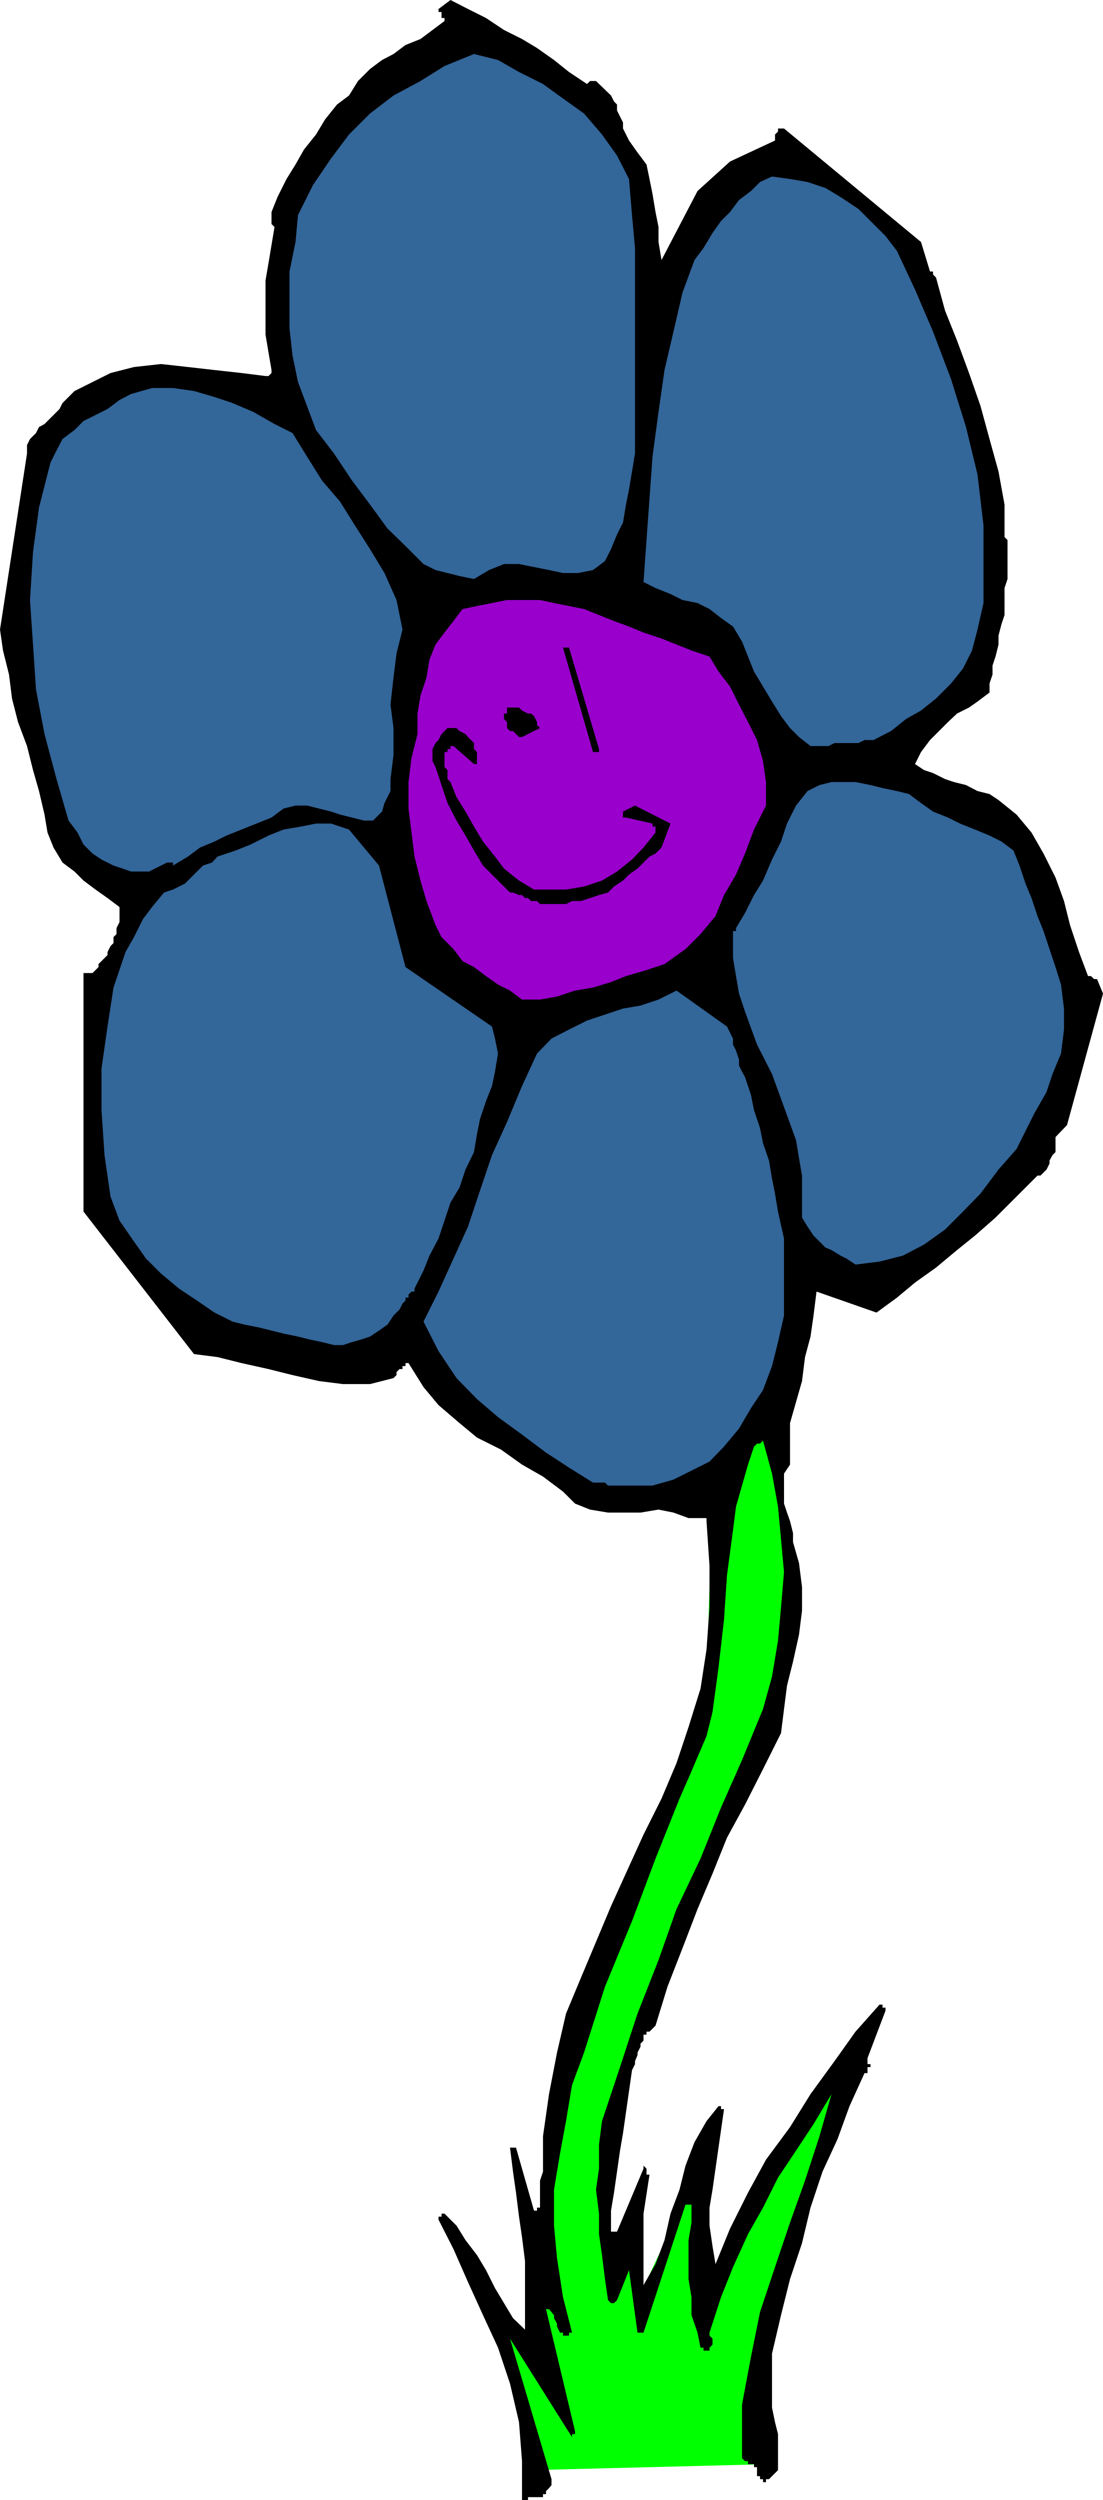
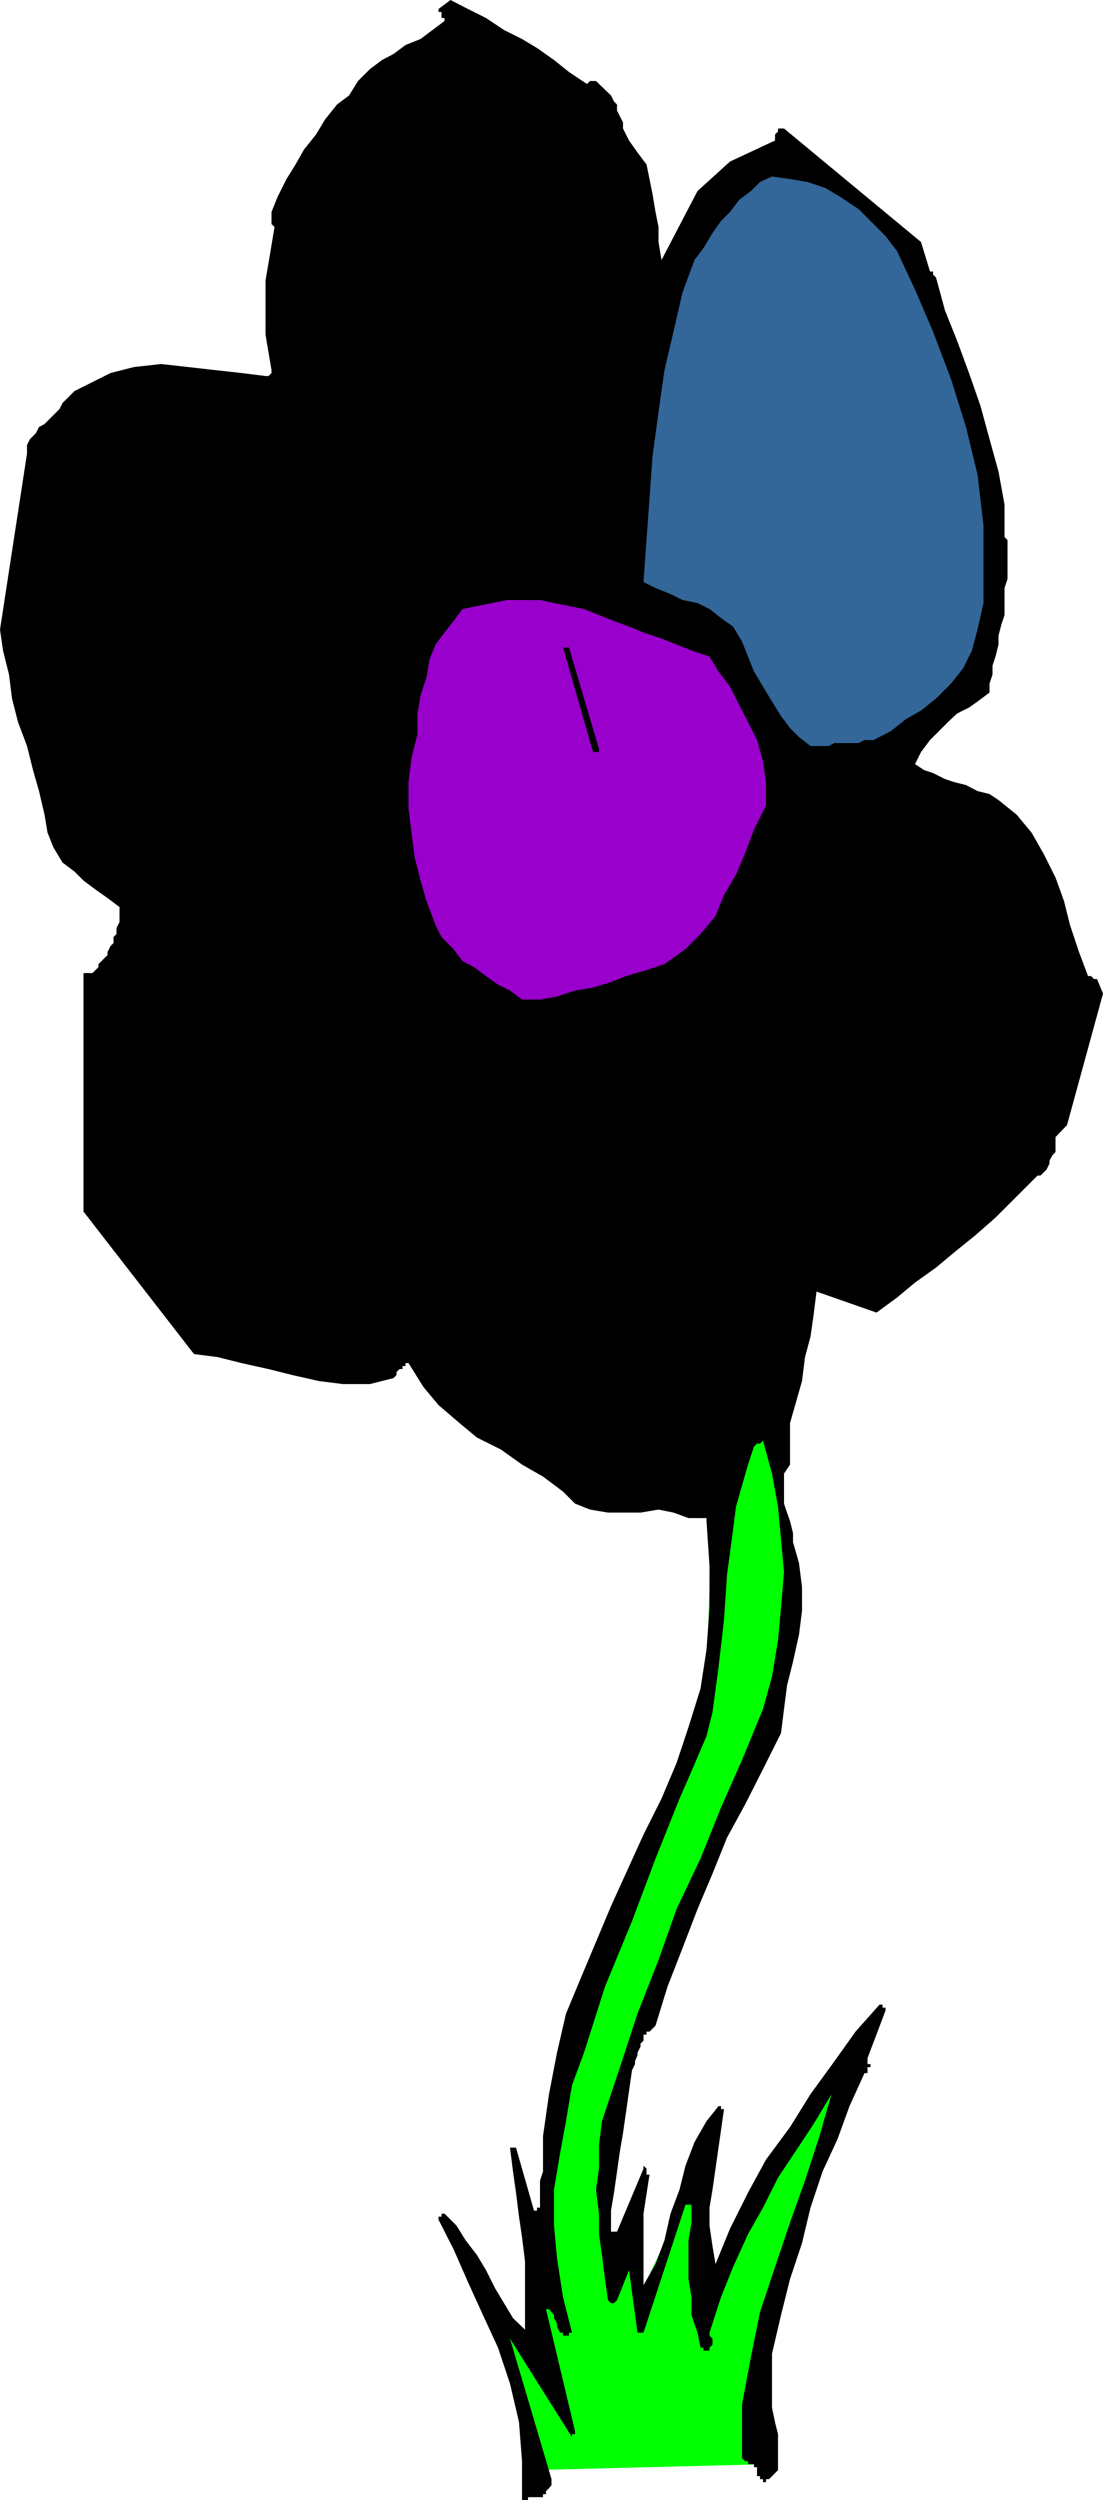
<svg xmlns="http://www.w3.org/2000/svg" height="480" viewBox="0 0 158.832 360" width="211.776">
  <path style="fill:#0f0" d="m294.686 596.625-3.888-21.096 5.616 3.456-.432-15.048 1.656-16.704 6.84-24.48 10.728-23.688 4.752-14.976.864-29.664 8.568-10.296 2.592 22.32-.432 14.184-4.752 12.888-8.136 17.568L313.478 527l-5.976 13.752-2.592 11.592.864 15.048 4.248-7.272v12.024l9.504-20.232.432 21.096 8.568-19.8 12.456-16.344-7.704 22.392-4.752 18.432.432 18.072z" transform="translate(-218.222 -240.945)" />
  <path style="fill:#000" d="M293.822 600.945h.432v-.432h2.16v-.432h.432v-.432l.432-.432.36-.432v-.864l-5.976-20.232 8.928 14.184v-.432h.432v-.432l-4.176-17.568h.432l.36.432.36.432v.432l.432.792v.432l.432.864h.432v.432h.864v-.432h.432l-1.296-5.112-.864-5.616-.432-4.68v-5.184l.864-5.184.864-4.68.864-5.184 1.728-4.68 3.024-9.504 3.888-9.432 3.384-9 3.456-8.64 1.296-2.952 1.296-3.024 1.296-3.024.864-3.456.864-6.408.792-6.912.432-6.408.864-6.48.432-3.384.864-3.024.864-3.024.864-2.592.432-.432h.432l.432-.432 1.296 4.752.864 4.752.432 4.68.432 4.752-.432 5.112-.432 4.752-.864 5.184-1.296 4.68-3.024 7.344-3.024 6.84-2.952 7.344-3.456 7.272-2.592 7.344-3.024 7.704-2.52 7.704-2.592 7.776-.432 3.384v3.456l-.432 3.024.432 3.456v2.952l.432 3.024.432 3.456.432 3.024.432.432h.432l.432-.432 1.728-4.32 1.224 9h.864l6.048-18.432h.864v2.592l-.432 2.52v5.616l.432 2.592v2.592l.864 2.52.432 2.16h.432v.432h.864v-.432l.432-.432v-.864l-.432-.432v-.432l1.656-5.112 1.728-4.32 2.16-4.752 2.16-3.816 2.16-4.32 2.592-3.888 2.52-3.816 2.592-4.32-1.728 6.048-2.088 6.408-2.16 6.048-2.16 6.408-2.16 6.48-1.296 6.408-1.296 6.912v7.704l.432.432h.432v.432h.864v.432h.432v1.296h.432v.432h.432v.432h.432v-.432h.432l.432-.432.432-.432.432-.432v-5.184l-.432-1.728-.432-2.088v-7.776l1.296-5.544 1.296-5.184 1.728-5.184 1.224-5.112 1.728-5.184 2.16-4.68 1.728-4.752 2.16-4.752h.432v-.864h.432v-.432h-.432v-.864l2.592-6.84v-.432h-.432v-.432h-.432l-3.456 3.888-3.024 4.248-3.456 4.752-2.952 4.752-3.456 4.68-2.592 4.752-2.592 5.184-2.088 5.112-.432-2.592-.432-2.952v-2.592l.432-2.592.432-3.024.432-3.024.36-2.52.432-3.024h-.432v-.432h-.36l-1.728 2.16-1.728 3.024-1.296 3.384-.864 3.456-1.296 3.456-.864 3.816-1.296 3.456-1.728 3.024v-10.296l.864-5.616h-.432v-.864l-.432-.432v.432l-3.816 9.072h-.864v-3.024l.432-2.592.432-3.024.432-3.024.432-2.52.432-3.024.432-3.024.432-3.024.432-.864v-.432l.36-.864v-.36l.432-.864v-.432l.432-.432v-.864h.432v-.432h.432l.432-.432.432-.432 1.728-5.616 2.16-5.544 2.16-5.616 2.16-5.112 2.088-5.184 2.592-4.752 2.592-5.112 2.592-5.184.432-3.456.432-3.384.864-3.456.864-3.888.432-3.456v-3.384l-.432-3.456-.864-3.024v-1.296l-.432-1.728-.432-1.224-.432-1.296v-4.32l.864-1.296v-5.976l.864-3.024.864-3.024.432-3.456.792-2.952.432-3.024.432-3.456 8.64 3.024 2.952-2.16 2.592-2.16 3.024-2.16 3.024-2.52 2.592-2.088 2.952-2.592 3.024-3.024 2.592-2.592.432-.432h.432l.432-.432.432-.432.432-.864v-.432l.432-.792.432-.432v-2.16l1.656-1.728 5.184-18.936-.864-2.088h-.432l-.432-.432h-.432l-1.296-3.456-1.296-3.888-.864-3.456-1.224-3.384-1.728-3.456-1.728-3.024-2.16-2.592-2.592-2.088-1.296-.864-1.728-.432-1.656-.864-1.728-.432-1.296-.432-1.728-.864-1.296-.432-1.296-.864.864-1.728 1.296-1.728 1.296-1.296 1.296-1.296 1.296-1.224 1.728-.864 1.224-.864 1.728-1.296v-1.296l.432-1.296v-1.296l.432-1.296.432-1.728v-1.296l.432-1.656.432-1.296v-3.888l.432-1.296v-5.616l-.432-.432v-4.68l-.864-4.752-1.296-4.68-1.296-4.752-1.656-4.752-1.728-4.68-1.728-4.32-1.296-4.752-.432-.432v-.432h-.432l-1.296-4.248-19.728-16.344h-.864v.432l-.432.432v.864l-6.48 3.024-4.68 4.248-5.184 9.936-.432-2.592v-2.16l-.432-2.16-.432-2.592-.432-2.16-.432-2.088-1.296-1.728-1.224-1.728-.432-.864-.432-.864v-.864l-.432-.864-.432-.864v-.864l-.432-.432-.432-.864-2.16-2.088h-.864l-.432.432-2.592-1.728-2.16-1.728-2.448-1.728-2.16-1.296-2.592-1.296-2.592-1.728-2.592-1.296-2.52-1.296-1.728 1.296v.432h.432v.864h.432v.432l-1.728 1.296-1.728 1.296-2.16.864-1.728 1.296-1.656.864-1.728 1.296-1.728 1.728-1.296 2.088-1.728 1.296-1.728 2.16-1.296 2.16-1.728 2.16-1.224 2.16-1.296 2.088-1.296 2.592-.864 2.16v1.728l.432.432-.432 2.592-.432 2.592-.432 2.52v7.776l.432 2.592.432 2.52v.432l-.432.432h-.432l-3.456-.432-3.888-.432-3.816-.432-3.888-.432-3.888.432-3.384.864-1.728.864-1.728.864-1.728.864-1.728 1.728-.432.864-.864.864-.432.432-.864.864-.792.432-.432.864-.864.864-.432.864v1.224l-3.888 25.344.432 3.024.864 3.456.432 3.456.864 3.384 1.296 3.456.864 3.456.864 3.024.792 3.384.432 2.592.864 2.16 1.296 2.16 1.728 1.296 1.296 1.296 1.728 1.296 1.728 1.224 1.728 1.296v2.16l-.432.864v.864l-.432.432v.864l-.432.432-.432.864v.432l-.432.432-.432.432-.432.432v.432l-.432.432-.432.432h-1.296V415.4l15.912 20.52 3.384.432 3.456.864 3.888.864 3.456.864 3.816.864 3.456.432h3.888l3.384-.864.432-.432v-.432l.432-.432h.432v-.432h.432v-.432h.432l2.16 3.456 2.16 2.592 3.024 2.592 2.52 2.088 3.456 1.728 3.024 2.16 3.024 1.728 2.88 2.16 1.728 1.728 2.16.864 2.592.432h4.68l2.592-.432 2.16.432 2.16.792h2.592v.432l.432 6.48v5.976l-.432 6.048-.864 5.616-1.728 5.544-1.728 5.184-2.16 5.112-2.592 5.184-4.68 10.296-4.32 10.296-2.16 5.184-1.296 5.616-1.152 5.976-.864 6.048v5.112l-.432 1.296v3.889h-.432v.432h-.432l-2.592-9.072h-.864l.432 3.456.432 3.024.432 3.456.432 2.952.432 3.456v9.864l-1.728-1.656-1.296-2.16-1.296-2.16-1.296-2.592-1.296-2.16-1.656-2.16-1.296-2.088-1.728-1.728h-.432v.432h-.432v.432l2.16 4.248 2.088 4.752 2.16 4.752 2.16 4.68 1.728 5.184 1.296 5.544.432 5.616v5.616h.432z" transform="translate(-218.222 -240.945)" />
-   <path style="fill:#369" d="M306.638 454.857h5.544l3.024-.864 2.592-1.296 2.592-1.296 2.088-2.16 2.16-2.592 1.728-2.952 1.728-2.592 1.296-3.456.864-3.456.864-3.816v-11.088l-.864-3.888-.432-2.592-.432-2.16-.432-2.592-.864-2.52-.432-2.16-.864-2.592-.432-2.16-.864-2.592-.432-.792-.432-.864v-.864l-.432-1.296-.432-.864v-.864l-.432-.864-.432-.864-7.272-5.184-2.592 1.296-2.592.864-2.52.432-2.592.864-2.592.864-2.592 1.296-2.52 1.296-2.088 2.16-2.16 4.68-2.16 5.184-2.16 4.752-1.728 5.112-1.728 5.184-2.088 4.608-2.16 4.752-2.16 4.32 2.16 4.248 2.592 3.888 2.952 3.024 3.024 2.592 3.456 2.52 3.456 2.592 3.312 2.16 3.456 2.16h1.728l.432.432h.432zm-40.32-20.232h1.296l1.296-.432 1.296-.36 1.296-.432 1.296-.864 1.224-.864.864-1.296.864-.864.432-.864.432-.432v-.432h.432v-.432l.432-.432h.432v-.432l1.296-2.592.864-2.16 1.296-2.448.864-2.592.864-2.592 1.296-2.16.864-2.592 1.224-2.52.432-2.592.432-2.16.864-2.592.864-2.16.432-2.088.432-2.592-.432-2.16-.432-1.728-12.456-8.568-3.816-14.616-4.32-5.184-2.592-.864h-2.16l-2.16.432-2.52.432-2.16.864-2.592 1.296-2.16.864-2.592.864-.792.864-1.296.432-.864.864-.864.864-.864.864-.864.432-.864.432-1.296.432-1.728 2.088-1.296 1.728-1.296 2.592-1.224 2.16-1.728 5.112-.864 5.616-.864 6.048v5.976l.432 6.48.864 5.976 1.296 3.456 2.088 3.024 1.728 2.448 2.16 2.16 2.592 2.16 2.592 1.728 2.52 1.728 2.592 1.296 1.728.432 2.16.432 1.728.432 1.728.432 2.088.432 1.728.432 1.728.36zm75.096-11.592 3.456-.432 3.384-.864 3.024-1.584 3.024-2.16 2.592-2.592 2.52-2.592 2.592-3.456 2.592-2.952 1.296-2.592 1.296-2.592 1.728-3.024.864-2.592 1.224-2.952.432-3.456v-3.024l-.432-3.456-.792-2.52-.864-2.592-.864-2.592-.864-2.16-.864-2.592-.864-2.088-.864-2.592-.864-2.16-1.728-1.296-1.728-.864-2.088-.864-2.16-.864-1.728-.864-2.16-.864-1.728-1.224-1.728-1.296-1.728-.432-2.088-.432-1.728-.432-2.16-.432h-3.456l-1.728.432-1.728.864-1.656 2.088-1.296 2.592-.864 2.592-1.296 2.592-1.296 3.024-1.296 2.088-1.296 2.592-1.296 2.16v.432h-.432v3.888l.432 2.592.432 2.52.864 2.592 1.728 4.752 2.16 4.248 1.728 4.752 1.728 4.752.432 2.592.432 2.52v6.048l.792 1.296.864 1.296.864.864.864.864.864.36 1.296.792.864.432z" transform="translate(-218.222 -240.945)" />
  <path style="fill:#90c" d="M293.39 384.873h2.592l2.448-.432 2.592-.864 2.592-.432 2.592-.792 2.16-.864 2.952-.864 2.592-.864 3.024-2.16 2.16-2.16 2.16-2.592 1.224-3.024 1.728-2.952 1.296-3.024 1.296-3.456 1.728-3.456v-3.384l-.432-3.024-.864-3.024-1.296-2.592-1.296-2.52-1.296-2.592-1.656-2.16-1.296-2.16-2.592-.864-2.16-.864-2.16-.864-2.592-.864-2.088-.864-2.16-.792-2.16-.864-2.16-.864-2.16-.432-2.16-.432-2.016-.432h-4.752l-2.16.432-2.16.432-2.088.432-1.296 1.728-1.296 1.656-1.296 1.728-.864 2.16-.432 2.592-.864 2.592-.432 2.592v2.952l-.864 3.456-.432 3.456v3.816l.432 3.456.432 3.456.864 3.456.864 2.952 1.296 3.456.864 1.728 1.728 1.728 1.296 1.728 1.656.864 1.728 1.296 1.728 1.224 1.728.864z" transform="translate(-218.222 -240.945)" />
-   <path style="fill:#000" d="M295.982 371.12h3.744l.864-.431h1.296l1.296-.432 1.296-.432 1.296-.36.864-.864 1.296-.864.864-.864 1.224-.864.864-.864.864-.864.864-.432.864-.864 1.296-3.456-5.112-2.592-1.728.864v.864h.432l3.816.864v.432h.432v.864l-1.728 2.16-1.656 1.728-2.16 1.728-2.16 1.296-2.592.864-2.592.432h-4.608l-2.16-1.296-2.16-1.728-1.296-1.728-1.728-2.16-1.296-2.16-1.224-2.16-1.296-2.088-.864-2.16-.432-.432v-1.296l-.432-.432v-2.16h.432v-.432h.432v-.432h.432l2.952 2.592h.432v-1.728l-.432-.432v-.864l-.432-.432-.432-.432-.36-.432-.864-.432-.432-.432h-1.296l-.432.432-.432.432-.432.864-.432.432-.432.864v1.728l.432.864.864 2.592.864 2.592 1.296 2.52 1.296 2.16 1.224 2.16 1.296 2.16 1.728 1.728 2.16 2.16h.432l.864.36h.432l.432.432h.432l.432.432h.864z" transform="translate(-218.222 -240.945)" />
-   <path style="fill:#369" d="M238.814 366.44h.864l2.592-1.295h.864v.432l2.16-1.296 1.728-1.296 2.088-.864 1.728-.864 2.16-.864 2.16-.864 2.16-.864 1.728-1.296 1.728-.432h1.656l1.728.432 1.728.432 1.296.432 1.728.432 1.728.432h1.296l1.296-1.296.36-1.224.864-1.728v-1.728l.432-3.456v-3.888l-.432-3.384.432-3.888.432-3.456.864-3.456-.864-4.248-1.728-3.888-2.088-3.456-2.16-3.384-2.16-3.456-2.592-3.024-2.16-3.456-2.088-3.384L257.75 302l-3.024-1.728-3.024-1.296-2.592-.864-2.952-.864-3.024-.432h-3.024l-3.024.864-1.656.864-1.728 1.296-1.728.864-1.728.864-1.296 1.296-1.728 1.296-.864 1.656-.864 1.728-1.656 6.48-.864 6.408-.432 6.912.432 6.408.432 6.48 1.224 6.408 1.728 6.48 1.728 5.976 1.296 1.728.864 1.728 1.296 1.296 1.296.864 1.728.864 1.296.432 1.224.432z" transform="translate(-218.222 -240.945)" />
  <path style="fill:#000" d="M304.046 349.233h.432v-.432l-4.32-14.616h-.864l4.32 15.048h.432z" transform="translate(-218.222 -240.945)" />
  <path style="fill:#369" d="M335.366 348.369h2.16l.864-.432h3.456l.864-.432h1.296l2.52-1.296 2.16-1.728 2.16-1.224 2.16-1.728 2.16-2.16 1.728-2.16 1.296-2.592.792-3.024.864-3.816v-11.16l-.864-7.344-1.656-6.84-2.16-6.912-2.592-6.84-2.592-6.048-2.592-5.544-1.656-2.16-2.16-2.16-1.728-1.728-2.592-1.728-2.16-1.296-2.592-.864-2.52-.432-2.592-.36-1.728.792-1.296 1.296-1.728 1.296-1.296 1.728-1.296 1.296-1.224 1.728-1.296 2.16-1.296 1.728-1.728 4.68-1.296 5.616-1.296 5.544-.864 6.048-.864 6.408-.432 6.048-.432 5.976-.432 6.048 1.728.864 2.16.864 1.728.864 2.16.432 1.728.864 1.656 1.296 1.728 1.224 1.296 2.16.864 2.16.864 2.16 1.296 2.16 1.296 2.16 1.296 2.088 1.296 1.728 1.296 1.296 1.656 1.296h.432z" transform="translate(-218.222 -240.945)" />
-   <path style="fill:#000" d="m293.39 347.073 2.592-1.296-.432-.432v-.432l-.432-.864-.432-.36h-.432l-.864-.432-.432-.432h-1.728v.864h-.432v.792l.432.432v.864l.432.432h.432l.432.432.432.432z" transform="translate(-218.222 -240.945)" />
-   <path style="fill:#369" d="m286.478 324.32 2.16-1.295 2.16-.864h2.16l2.16.432 2.16.432 2.016.432h2.16l2.16-.432 1.728-1.296.864-1.728.864-2.088.864-1.728.432-2.592.432-2.16.432-2.592.432-2.592v-29.592l-.432-4.752-.432-5.184-1.728-3.384-2.16-3.024-2.592-3.024-3.024-2.16-2.88-2.088-3.456-1.728-3.024-1.728-3.456-.864-4.248 1.728-3.456 2.16-3.888 2.088-3.384 2.592-3.024 3.024-2.592 3.456-2.592 3.816-2.16 4.32-.36 3.888-.864 4.248v8.208l.432 3.888.792 3.816 1.296 3.456 1.296 3.456 2.592 3.384 2.592 3.888 2.592 3.456 2.52 3.456 2.592 2.52 2.592 2.592 1.728.864 1.728.432 1.728.432z" transform="translate(-218.222 -240.945)" />
</svg>